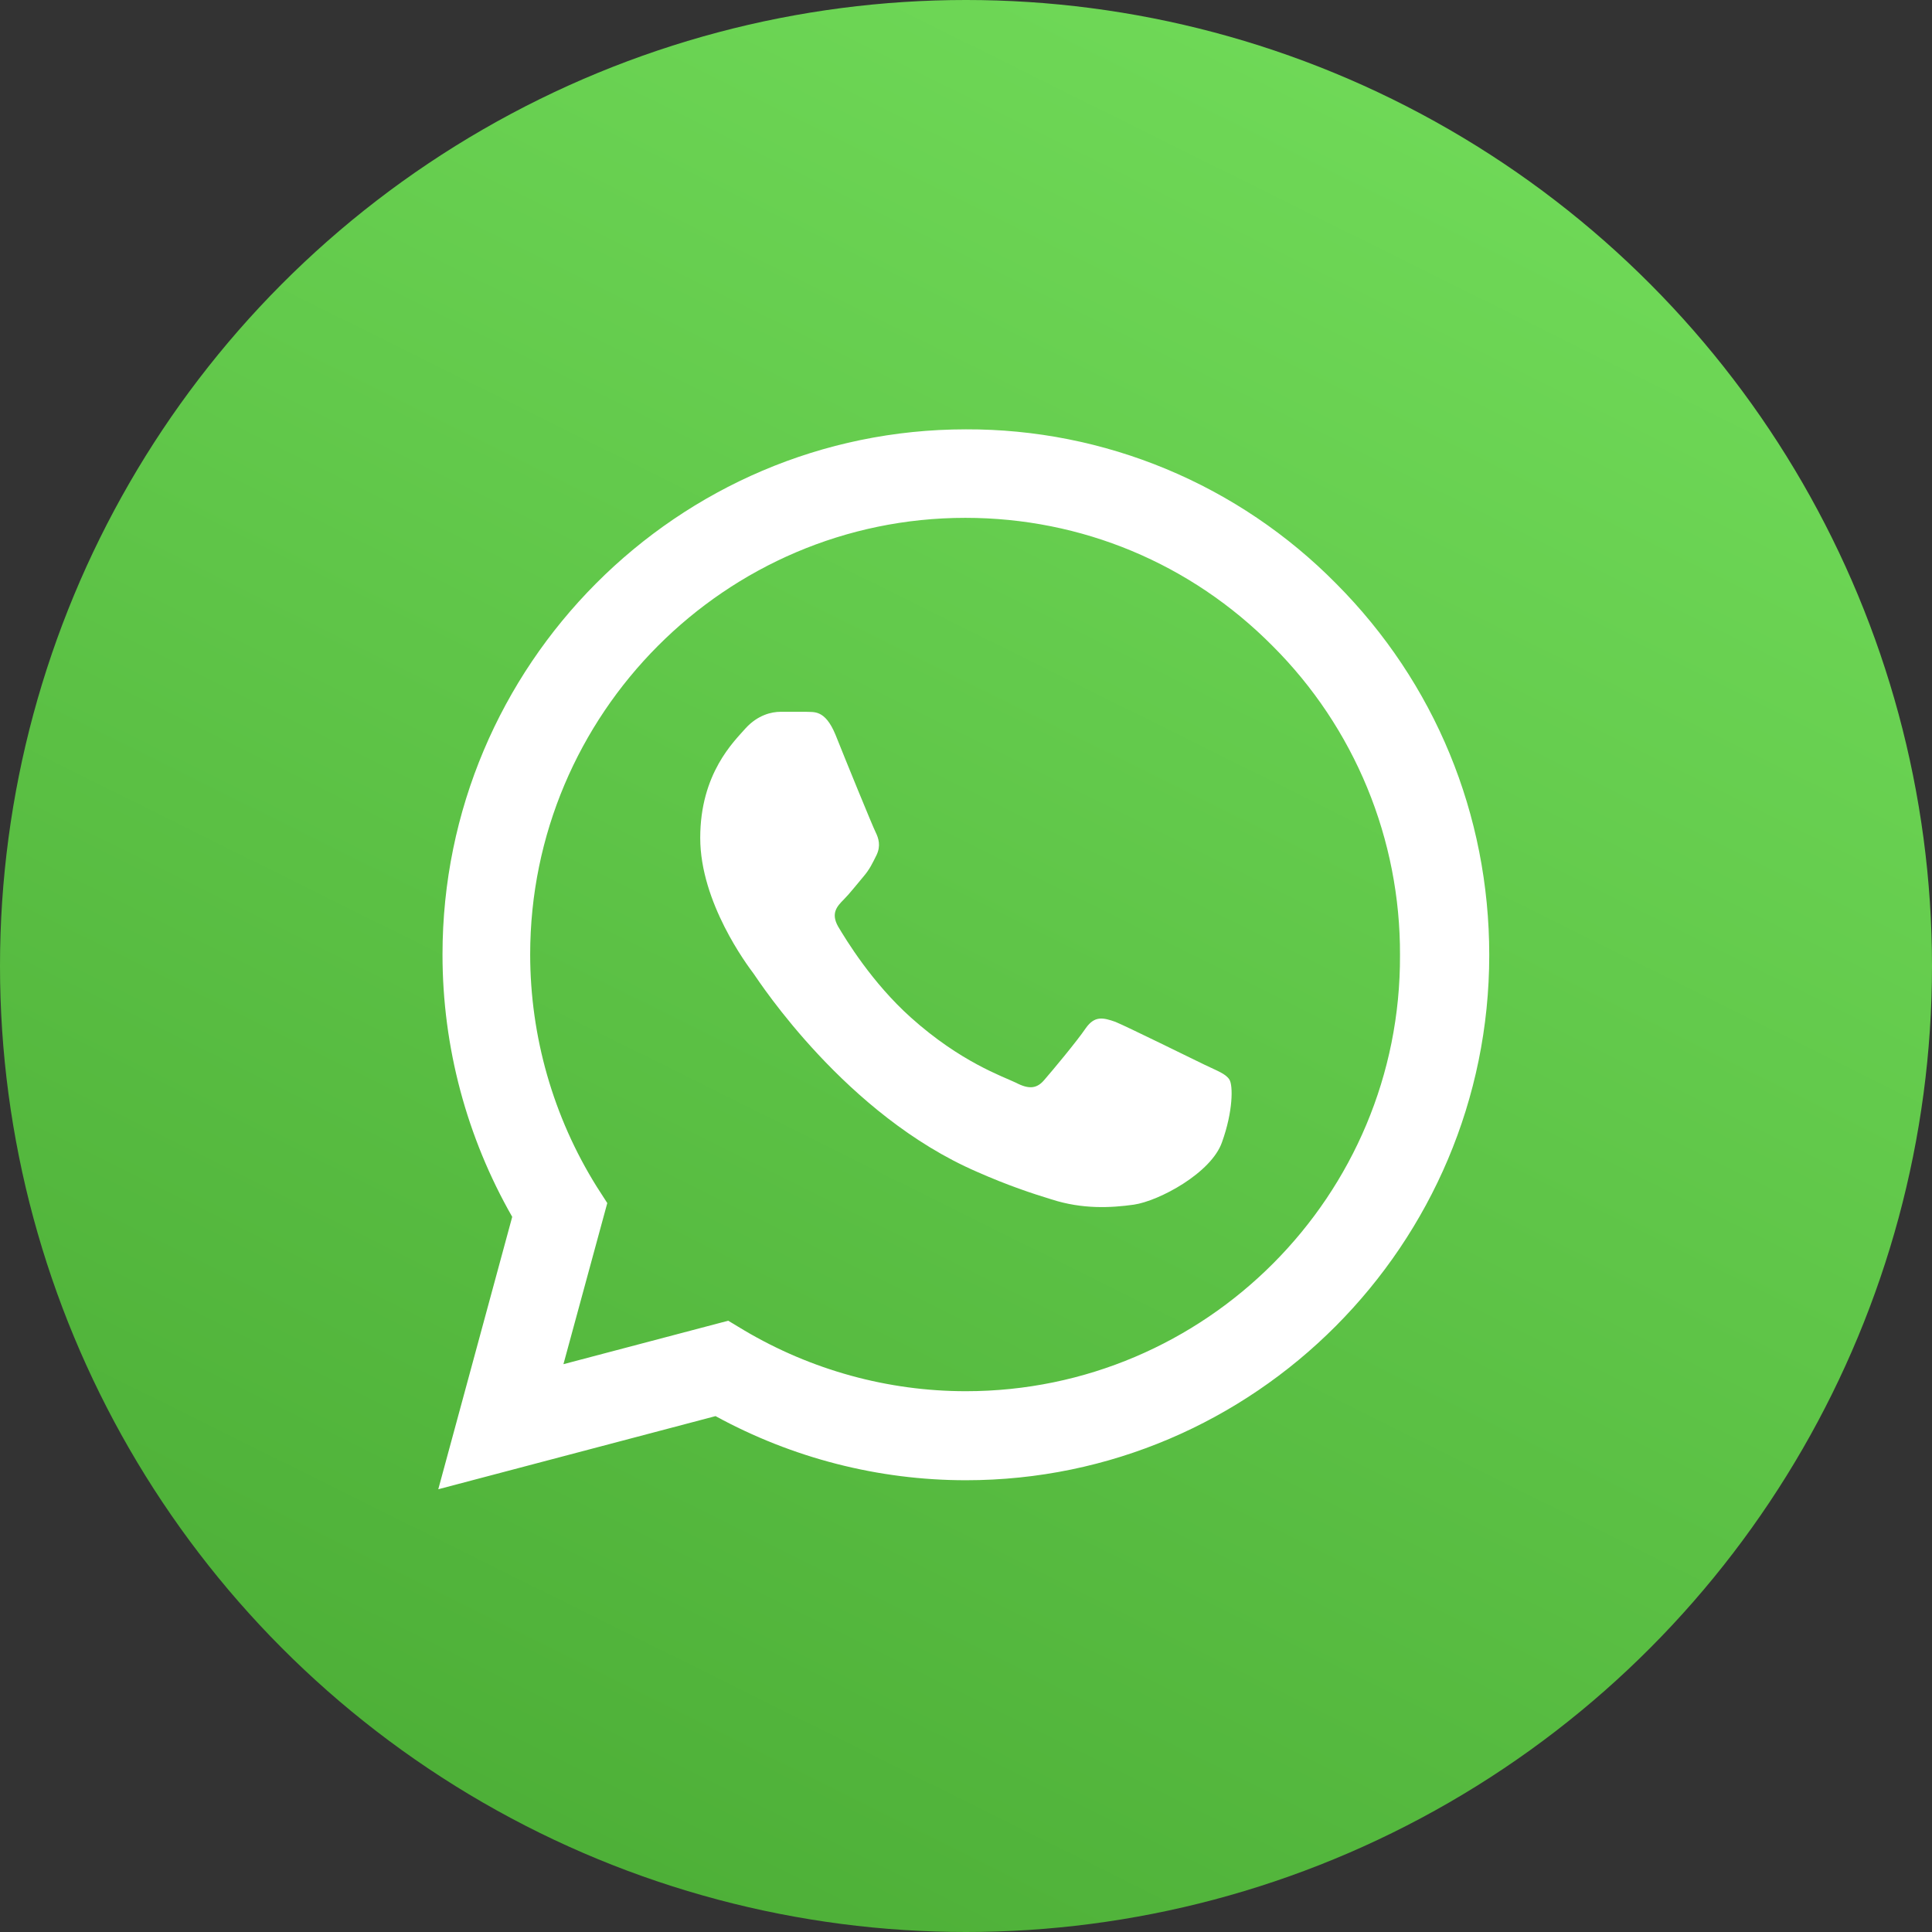
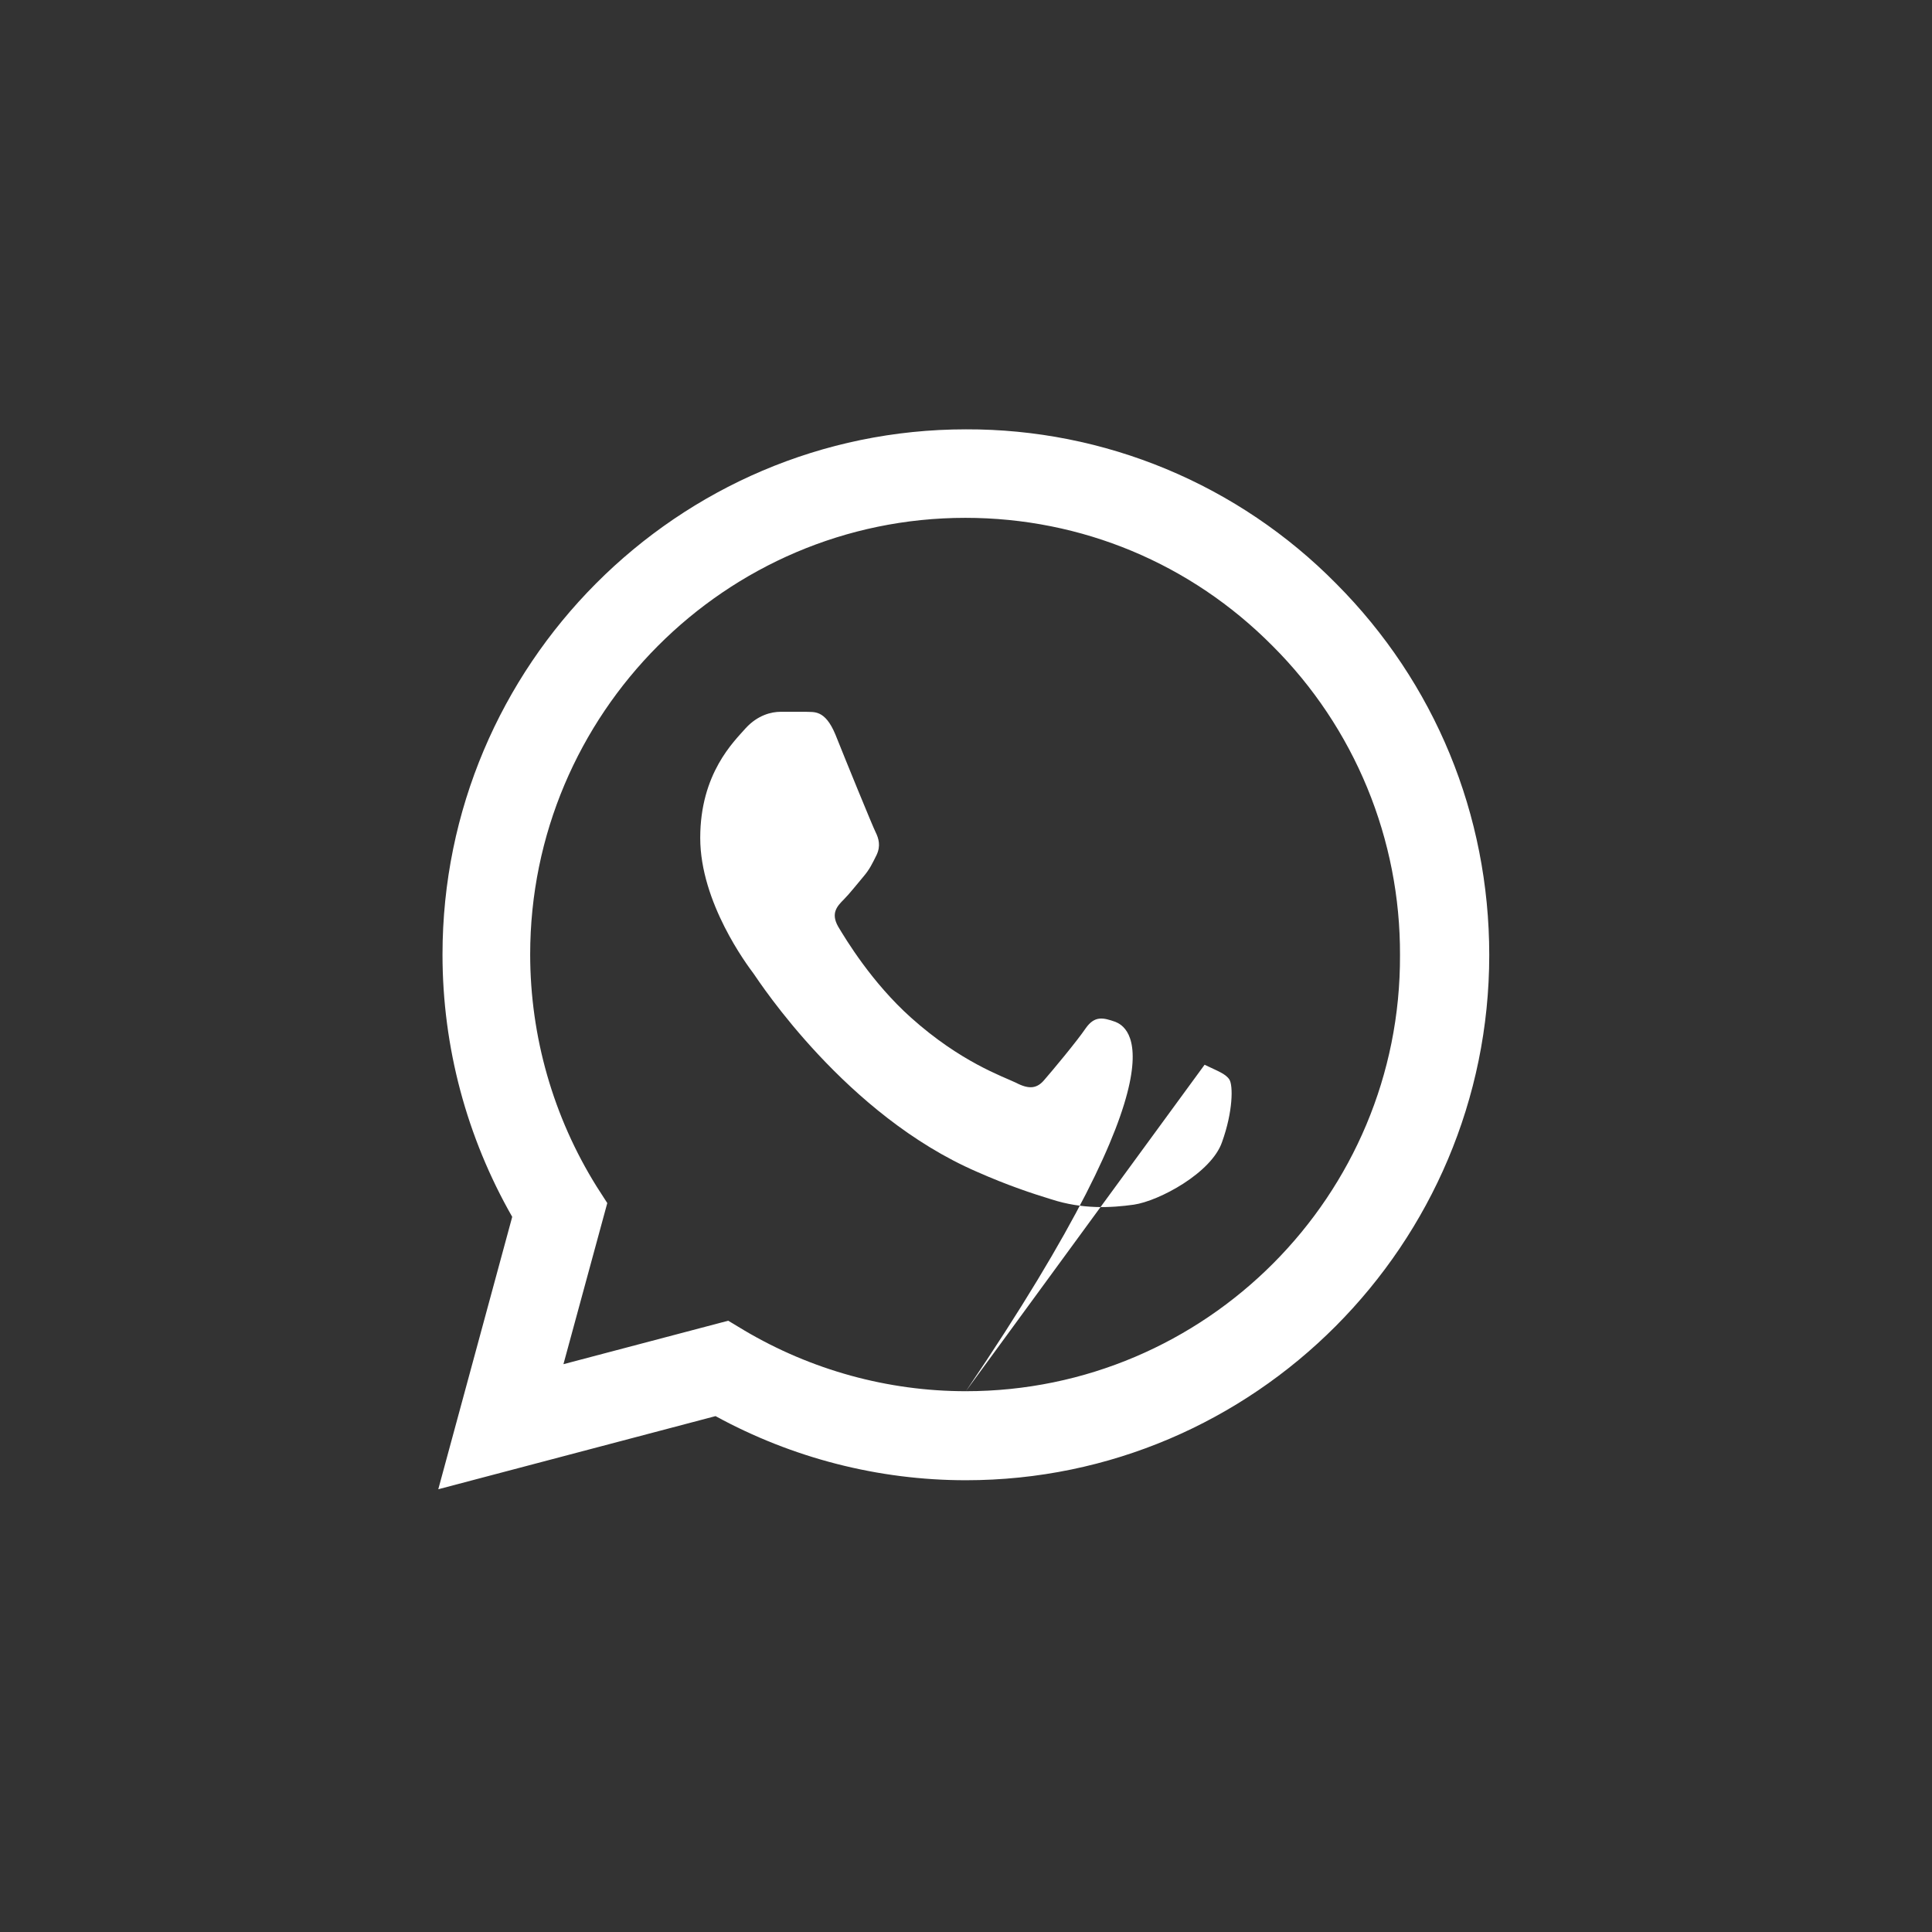
<svg xmlns="http://www.w3.org/2000/svg" width="432" height="432" viewBox="0 0 432 432" fill="none">
  <rect x="0" y="0" width="432" height="432" fill="#333333" stroke="none" />
-   <circle cx="216" cy="216" r="216" fill="url(#paint0_linear_2057_104)" />
-   <path d="M298.754 130.484C287.926 119.512 275.03 110.813 260.817 104.892C246.605 98.972 231.361 95.95 215.972 96.001C151.495 96.001 98.945 148.733 98.945 213.434C98.945 234.171 104.377 254.316 114.533 272.091L98 333L159.997 316.647C177.121 326.009 196.369 330.985 215.972 330.985C280.45 330.985 333 278.253 333 213.552C333 182.15 320.837 152.643 298.754 130.484ZM215.972 311.078C198.495 311.078 181.372 306.338 166.374 297.45L162.832 295.317L125.987 305.034L135.789 269.01L133.427 265.337C123.715 249.778 118.559 231.793 118.548 213.434C118.548 159.635 162.241 115.79 215.854 115.79C241.834 115.79 266.279 125.981 284.583 144.467C293.648 153.519 300.831 164.287 305.717 176.146C310.602 188.005 313.092 200.72 313.043 213.552C313.279 267.351 269.585 311.078 215.972 311.078ZM269.349 238.082C266.397 236.66 251.99 229.55 249.392 228.483C246.676 227.535 244.786 227.061 242.779 229.905C240.771 232.868 235.221 239.504 233.568 241.4C231.915 243.414 230.143 243.651 227.191 242.111C224.239 240.689 214.791 237.489 203.691 227.535C194.952 219.714 189.166 210.116 187.394 207.153C185.741 204.191 187.158 202.65 188.693 201.11C189.992 199.806 191.646 197.673 193.063 196.014C194.48 194.355 195.07 193.052 196.015 191.156C196.96 189.141 196.487 187.482 195.779 186.06C195.07 184.638 189.166 170.181 186.804 164.256C184.442 158.568 181.962 159.279 180.191 159.161H174.523C172.515 159.161 169.445 159.872 166.729 162.834C164.131 165.797 156.573 172.907 156.573 187.364C156.573 201.821 167.083 215.804 168.5 217.7C169.917 219.714 189.166 249.339 218.452 262.019C225.42 265.1 230.852 266.877 235.103 268.181C242.07 270.432 248.447 270.077 253.525 269.366C259.193 268.536 270.884 262.256 273.246 255.383C275.726 248.51 275.726 242.703 274.899 241.4C274.073 240.096 272.301 239.504 269.349 238.082Z" fill="white" />
+   <path d="M298.754 130.484C287.926 119.512 275.03 110.813 260.817 104.892C246.605 98.972 231.361 95.95 215.972 96.001C151.495 96.001 98.945 148.733 98.945 213.434C98.945 234.171 104.377 254.316 114.533 272.091L98 333L159.997 316.647C177.121 326.009 196.369 330.985 215.972 330.985C280.45 330.985 333 278.253 333 213.552C333 182.15 320.837 152.643 298.754 130.484ZM215.972 311.078C198.495 311.078 181.372 306.338 166.374 297.45L162.832 295.317L125.987 305.034L135.789 269.01L133.427 265.337C123.715 249.778 118.559 231.793 118.548 213.434C118.548 159.635 162.241 115.79 215.854 115.79C241.834 115.79 266.279 125.981 284.583 144.467C293.648 153.519 300.831 164.287 305.717 176.146C310.602 188.005 313.092 200.72 313.043 213.552C313.279 267.351 269.585 311.078 215.972 311.078ZC266.397 236.66 251.99 229.55 249.392 228.483C246.676 227.535 244.786 227.061 242.779 229.905C240.771 232.868 235.221 239.504 233.568 241.4C231.915 243.414 230.143 243.651 227.191 242.111C224.239 240.689 214.791 237.489 203.691 227.535C194.952 219.714 189.166 210.116 187.394 207.153C185.741 204.191 187.158 202.65 188.693 201.11C189.992 199.806 191.646 197.673 193.063 196.014C194.48 194.355 195.07 193.052 196.015 191.156C196.96 189.141 196.487 187.482 195.779 186.06C195.07 184.638 189.166 170.181 186.804 164.256C184.442 158.568 181.962 159.279 180.191 159.161H174.523C172.515 159.161 169.445 159.872 166.729 162.834C164.131 165.797 156.573 172.907 156.573 187.364C156.573 201.821 167.083 215.804 168.5 217.7C169.917 219.714 189.166 249.339 218.452 262.019C225.42 265.1 230.852 266.877 235.103 268.181C242.07 270.432 248.447 270.077 253.525 269.366C259.193 268.536 270.884 262.256 273.246 255.383C275.726 248.51 275.726 242.703 274.899 241.4C274.073 240.096 272.301 239.504 269.349 238.082Z" fill="white" />
  <defs>
    <linearGradient id="paint0_linear_2057_104" x1="380" y1="25.5" x2="171" y2="446" gradientUnits="userSpaceOnUse">
      <stop stop-color="#71DB59" />
      <stop offset="1" stop-color="#4DAF37" />
    </linearGradient>
  </defs>
</svg>